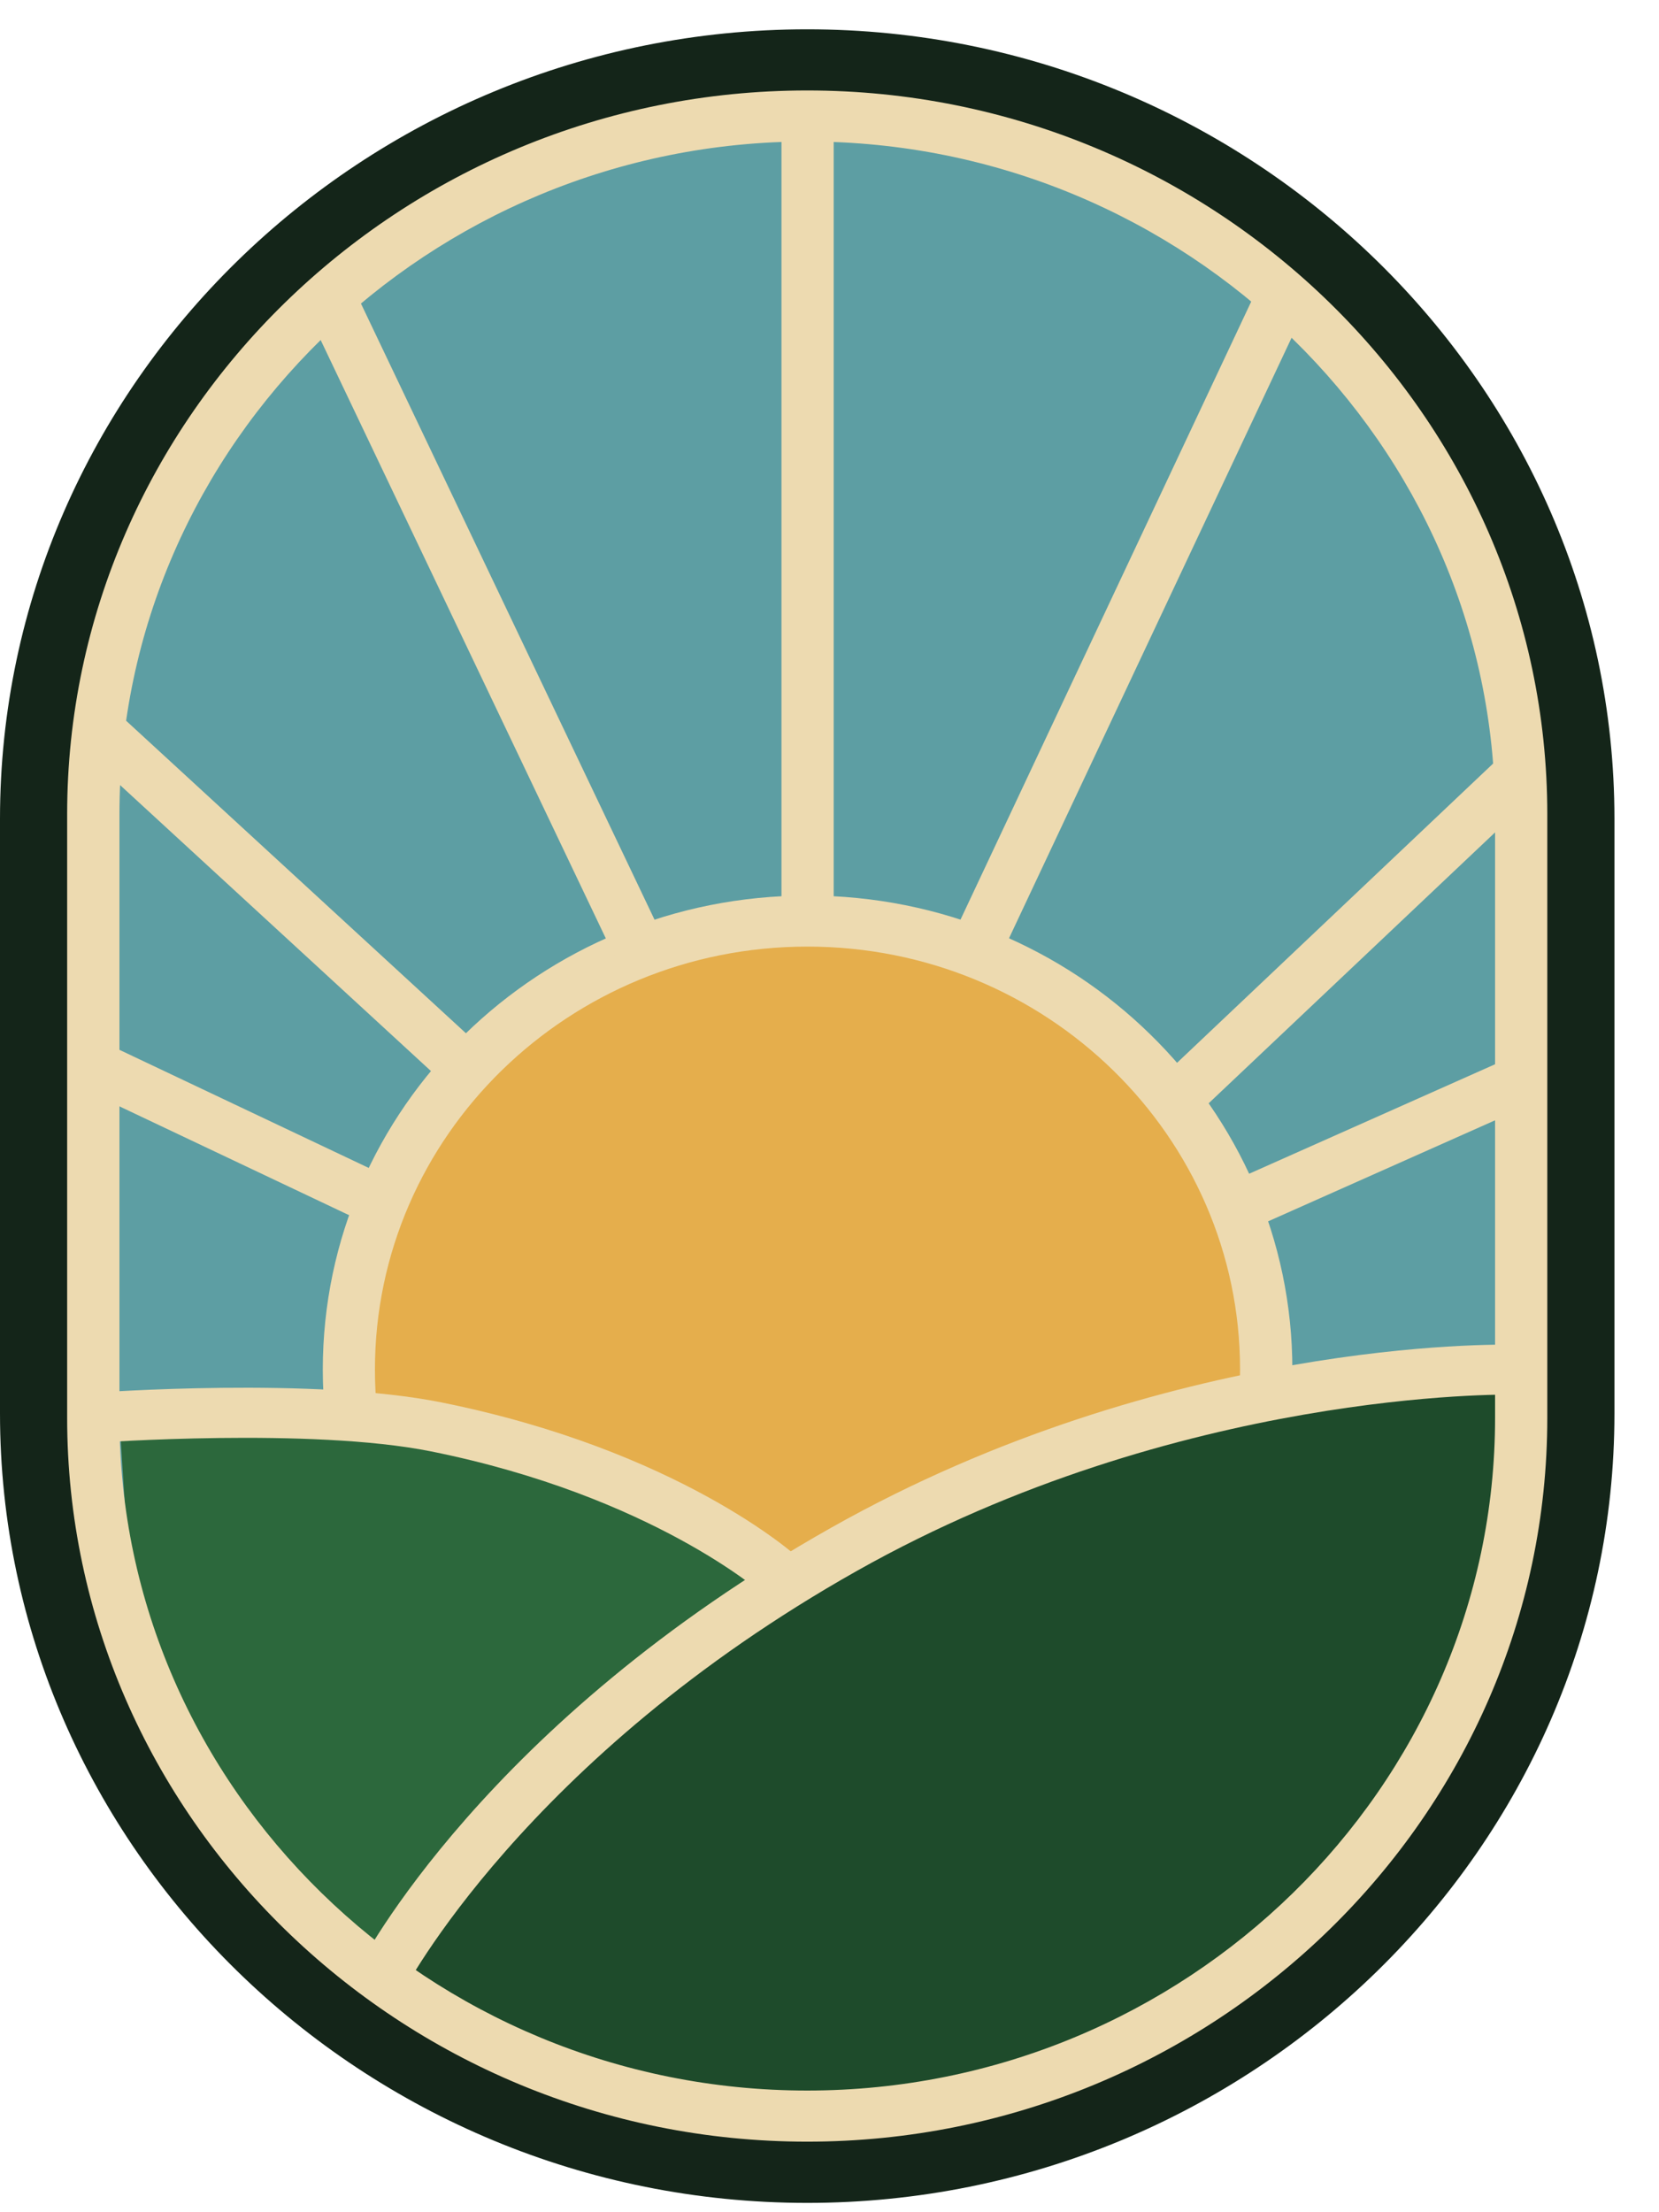
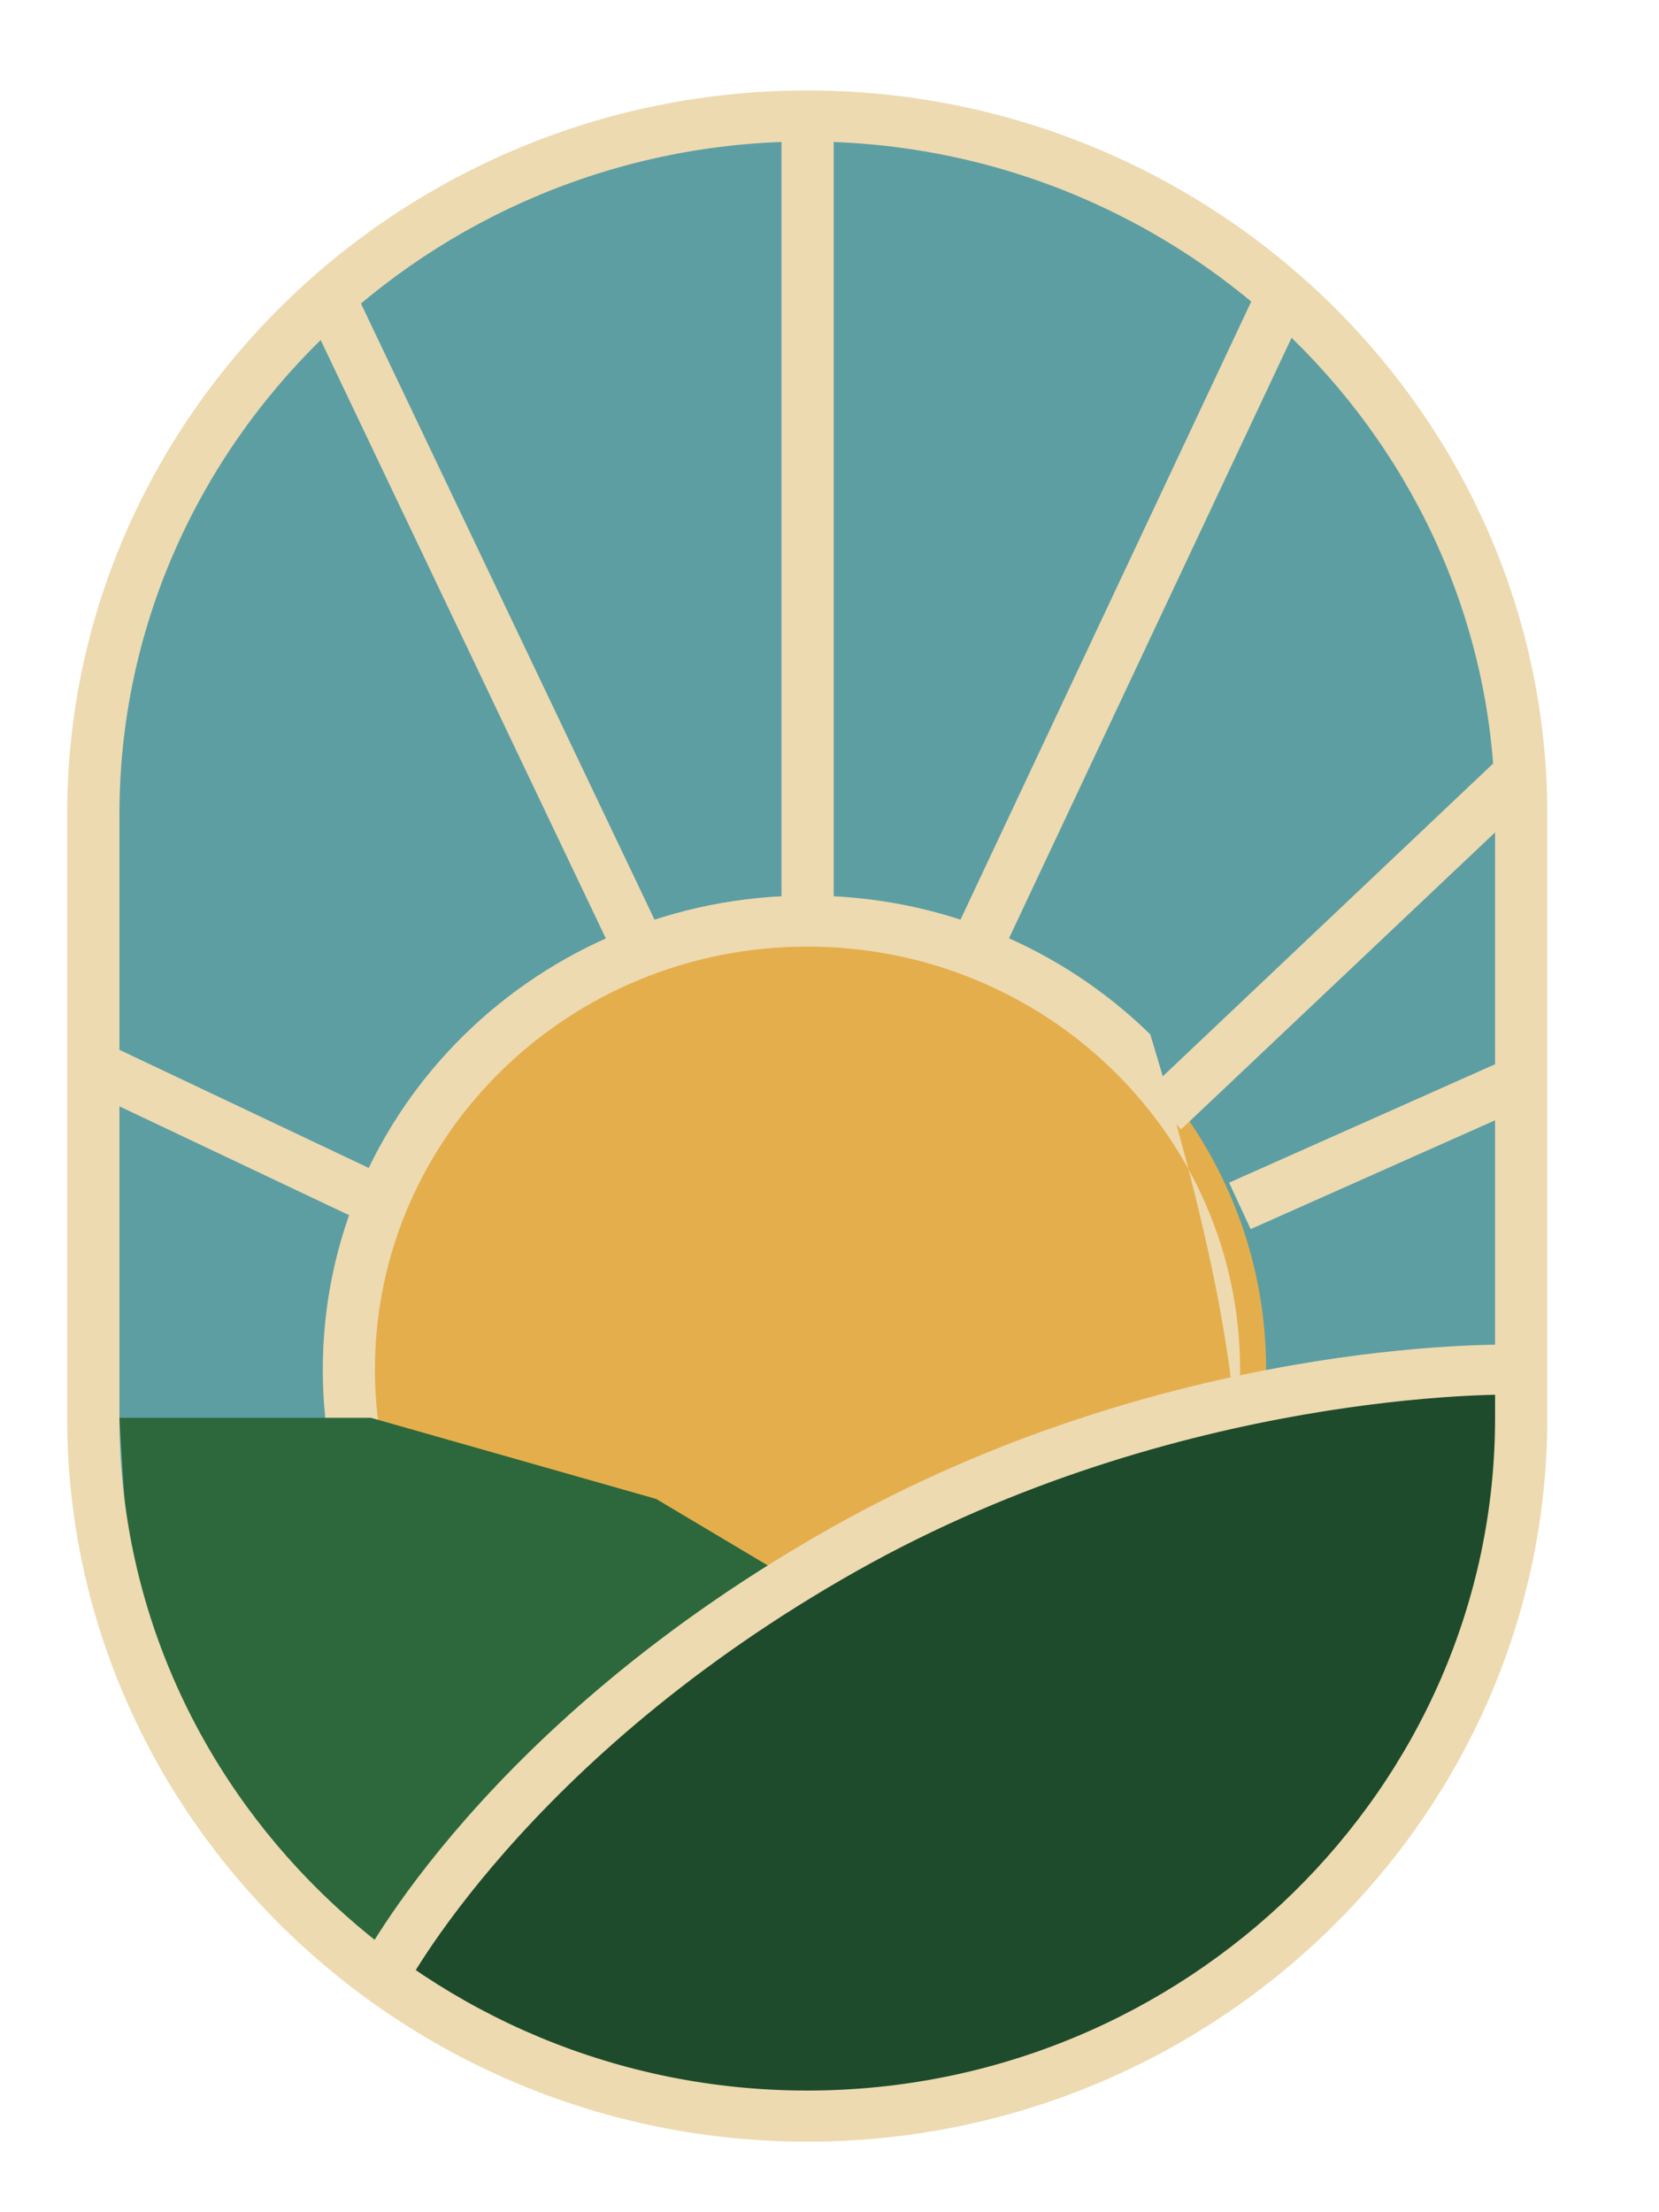
<svg xmlns="http://www.w3.org/2000/svg" width="21" height="28" viewBox="0 0 21 28" fill="none">
-   <path fill-rule="evenodd" clip-rule="evenodd" d="M10.218 0.371C15.838 0.371 20.436 4.867 20.436 10.363V17.89C20.436 23.385 15.838 27.882 10.218 27.882C4.598 27.882 0 23.386 0 17.89V10.363C0 4.868 4.598 0.371 10.218 0.371Z" fill="#142519" />
  <path fill-rule="evenodd" clip-rule="evenodd" d="M10.218 1.468H10.219C15.189 1.468 19.255 5.445 19.255 10.306V17.946C19.255 22.806 15.189 26.784 10.219 26.784H10.218C5.247 26.784 1.182 22.806 1.182 17.946V10.306C1.182 5.445 5.247 1.468 10.218 1.468Z" fill="#5D9EA3" />
  <path fill-rule="evenodd" clip-rule="evenodd" d="M10.221 11.658C13.428 11.658 16.027 14.2 16.027 17.335C16.027 20.471 13.428 23.013 10.221 23.013C7.014 23.013 4.416 20.471 4.416 17.335C4.416 14.2 7.015 11.658 10.221 11.658Z" fill="#E5AE4C" />
-   <path d="M14.093 13.55C13.102 12.581 11.733 11.981 10.221 11.981C8.708 11.981 7.34 12.581 6.349 13.55C5.359 14.518 4.746 15.857 4.746 17.336C4.746 18.815 5.359 20.153 6.349 21.122C7.34 22.091 8.709 22.69 10.221 22.69C11.732 22.69 13.101 22.091 14.093 21.122C15.084 20.153 15.697 18.814 15.697 17.336C15.697 15.858 15.084 14.519 14.093 13.55ZM10.222 11.335C11.917 11.335 13.451 12.006 14.56 13.092C15.672 14.178 16.359 15.679 16.359 17.335C16.359 18.992 15.672 20.492 14.56 21.578C13.451 22.664 11.916 23.336 10.222 23.336C8.527 23.336 6.994 22.664 5.883 21.578C4.773 20.492 4.086 18.992 4.086 17.335C4.086 15.679 4.773 14.178 5.883 13.092C6.994 12.007 8.527 11.335 10.222 11.335Z" fill="#EDDAB0" />
+   <path d="M14.093 13.55C13.102 12.581 11.733 11.981 10.221 11.981C8.708 11.981 7.34 12.581 6.349 13.55C5.359 14.518 4.746 15.857 4.746 17.336C4.746 18.815 5.359 20.153 6.349 21.122C7.34 22.091 8.709 22.69 10.221 22.69C11.732 22.69 13.101 22.091 14.093 21.122C15.084 20.153 15.697 18.814 15.697 17.336C15.697 15.858 15.084 14.519 14.093 13.55ZM10.222 11.335C11.917 11.335 13.451 12.006 14.56 13.092C16.359 18.992 15.672 20.492 14.56 21.578C13.451 22.664 11.916 23.336 10.222 23.336C8.527 23.336 6.994 22.664 5.883 21.578C4.773 20.492 4.086 18.992 4.086 17.335C4.086 15.679 4.773 14.178 5.883 13.092C6.994 12.007 8.527 11.335 10.222 11.335Z" fill="#EDDAB0" />
  <path d="M15.558 14.969L19.287 13.309L19.56 13.897L15.831 15.557L15.558 14.969Z" fill="#EDDAB0" />
  <path d="M14.611 13.725L19.101 9.474L19.56 9.935L14.951 14.294L14.492 13.831L14.611 13.725Z" fill="#EDDAB0" />
  <path d="M11.985 12.008L16.041 3.386L16.64 3.657L12.583 12.278L11.985 12.008Z" fill="#EDDAB0" />
  <path d="M10.553 1.174V11.658H9.892V1.174H10.553Z" fill="#EDDAB0" />
  <path d="M4.77 15.547L1.041 13.78L1.327 13.2L5.057 14.967L4.77 15.547Z" fill="#EDDAB0" />
-   <path d="M5.893 13.959L1.056 9.51L1.508 9.041L6.346 13.49L5.893 13.959Z" fill="#EDDAB0" />
  <path d="M7.86 12.279L3.767 3.691L4.367 3.418L8.46 12.007L7.86 12.279Z" fill="#EDDAB0" />
  <path fill-rule="evenodd" clip-rule="evenodd" d="M1.673 20.496C2.471 23.684 5.102 26.041 8.2 26.041C10.012 25.764 11.709 25.545 12.256 24.334L10.569 20.321L8.306 18.972L4.695 17.945H1.511L1.672 20.495L1.673 20.496Z" fill="#2C683C" />
  <path fill-rule="evenodd" clip-rule="evenodd" d="M18.925 20.312C17.86 24.034 14.351 26.784 10.219 26.784H10.218C7.8 26.46 5.537 26.205 4.807 24.791L7.375 21.983L10.965 19.455L15.001 17.898L19.141 17.336L18.925 20.312Z" fill="#1E4B2B" />
  <path d="M16.367 4.293C14.789 2.75 12.613 1.791 10.218 1.791C7.824 1.791 5.649 2.75 4.07 4.293C2.491 5.837 1.512 7.965 1.512 10.306V17.946C1.512 20.287 2.49 22.416 4.07 23.959C5.649 25.503 7.825 26.46 10.218 26.46C12.611 26.46 14.788 25.503 16.367 23.959C17.945 22.415 18.925 20.287 18.925 17.946V10.306C18.925 7.965 17.945 5.836 16.367 4.293ZM10.218 1.145C12.795 1.145 15.137 2.176 16.835 3.836C18.532 5.496 19.586 7.786 19.586 10.306V17.946C19.586 20.466 18.532 22.756 16.835 24.416C15.137 26.076 12.796 27.107 10.218 27.107C7.641 27.107 5.3 26.076 3.602 24.416C1.904 22.756 0.85 20.465 0.85 17.946V10.306C0.85 7.786 1.904 5.496 3.602 3.836C5.3 2.176 7.642 1.145 10.218 1.145Z" fill="#EDDAB0" />
  <path d="M5.097 25.22L4.518 24.939C4.582 24.811 6.15 21.799 10.525 19.334C14.768 16.943 18.972 17.016 19.149 17.02L19.133 17.652C19.091 17.651 14.927 17.584 10.848 19.882C6.64 22.253 5.111 25.191 5.097 25.22Z" fill="#EDDAB0" />
-   <path d="M9.671 20.186C9.658 20.174 8.257 18.934 5.455 18.37C3.936 18.065 1.233 18.26 1.206 18.261L1.157 17.63C1.272 17.622 3.978 17.427 5.586 17.75C8.579 18.352 10.051 19.666 10.112 19.722L9.671 20.186Z" fill="#EDDAB0" />
</svg>